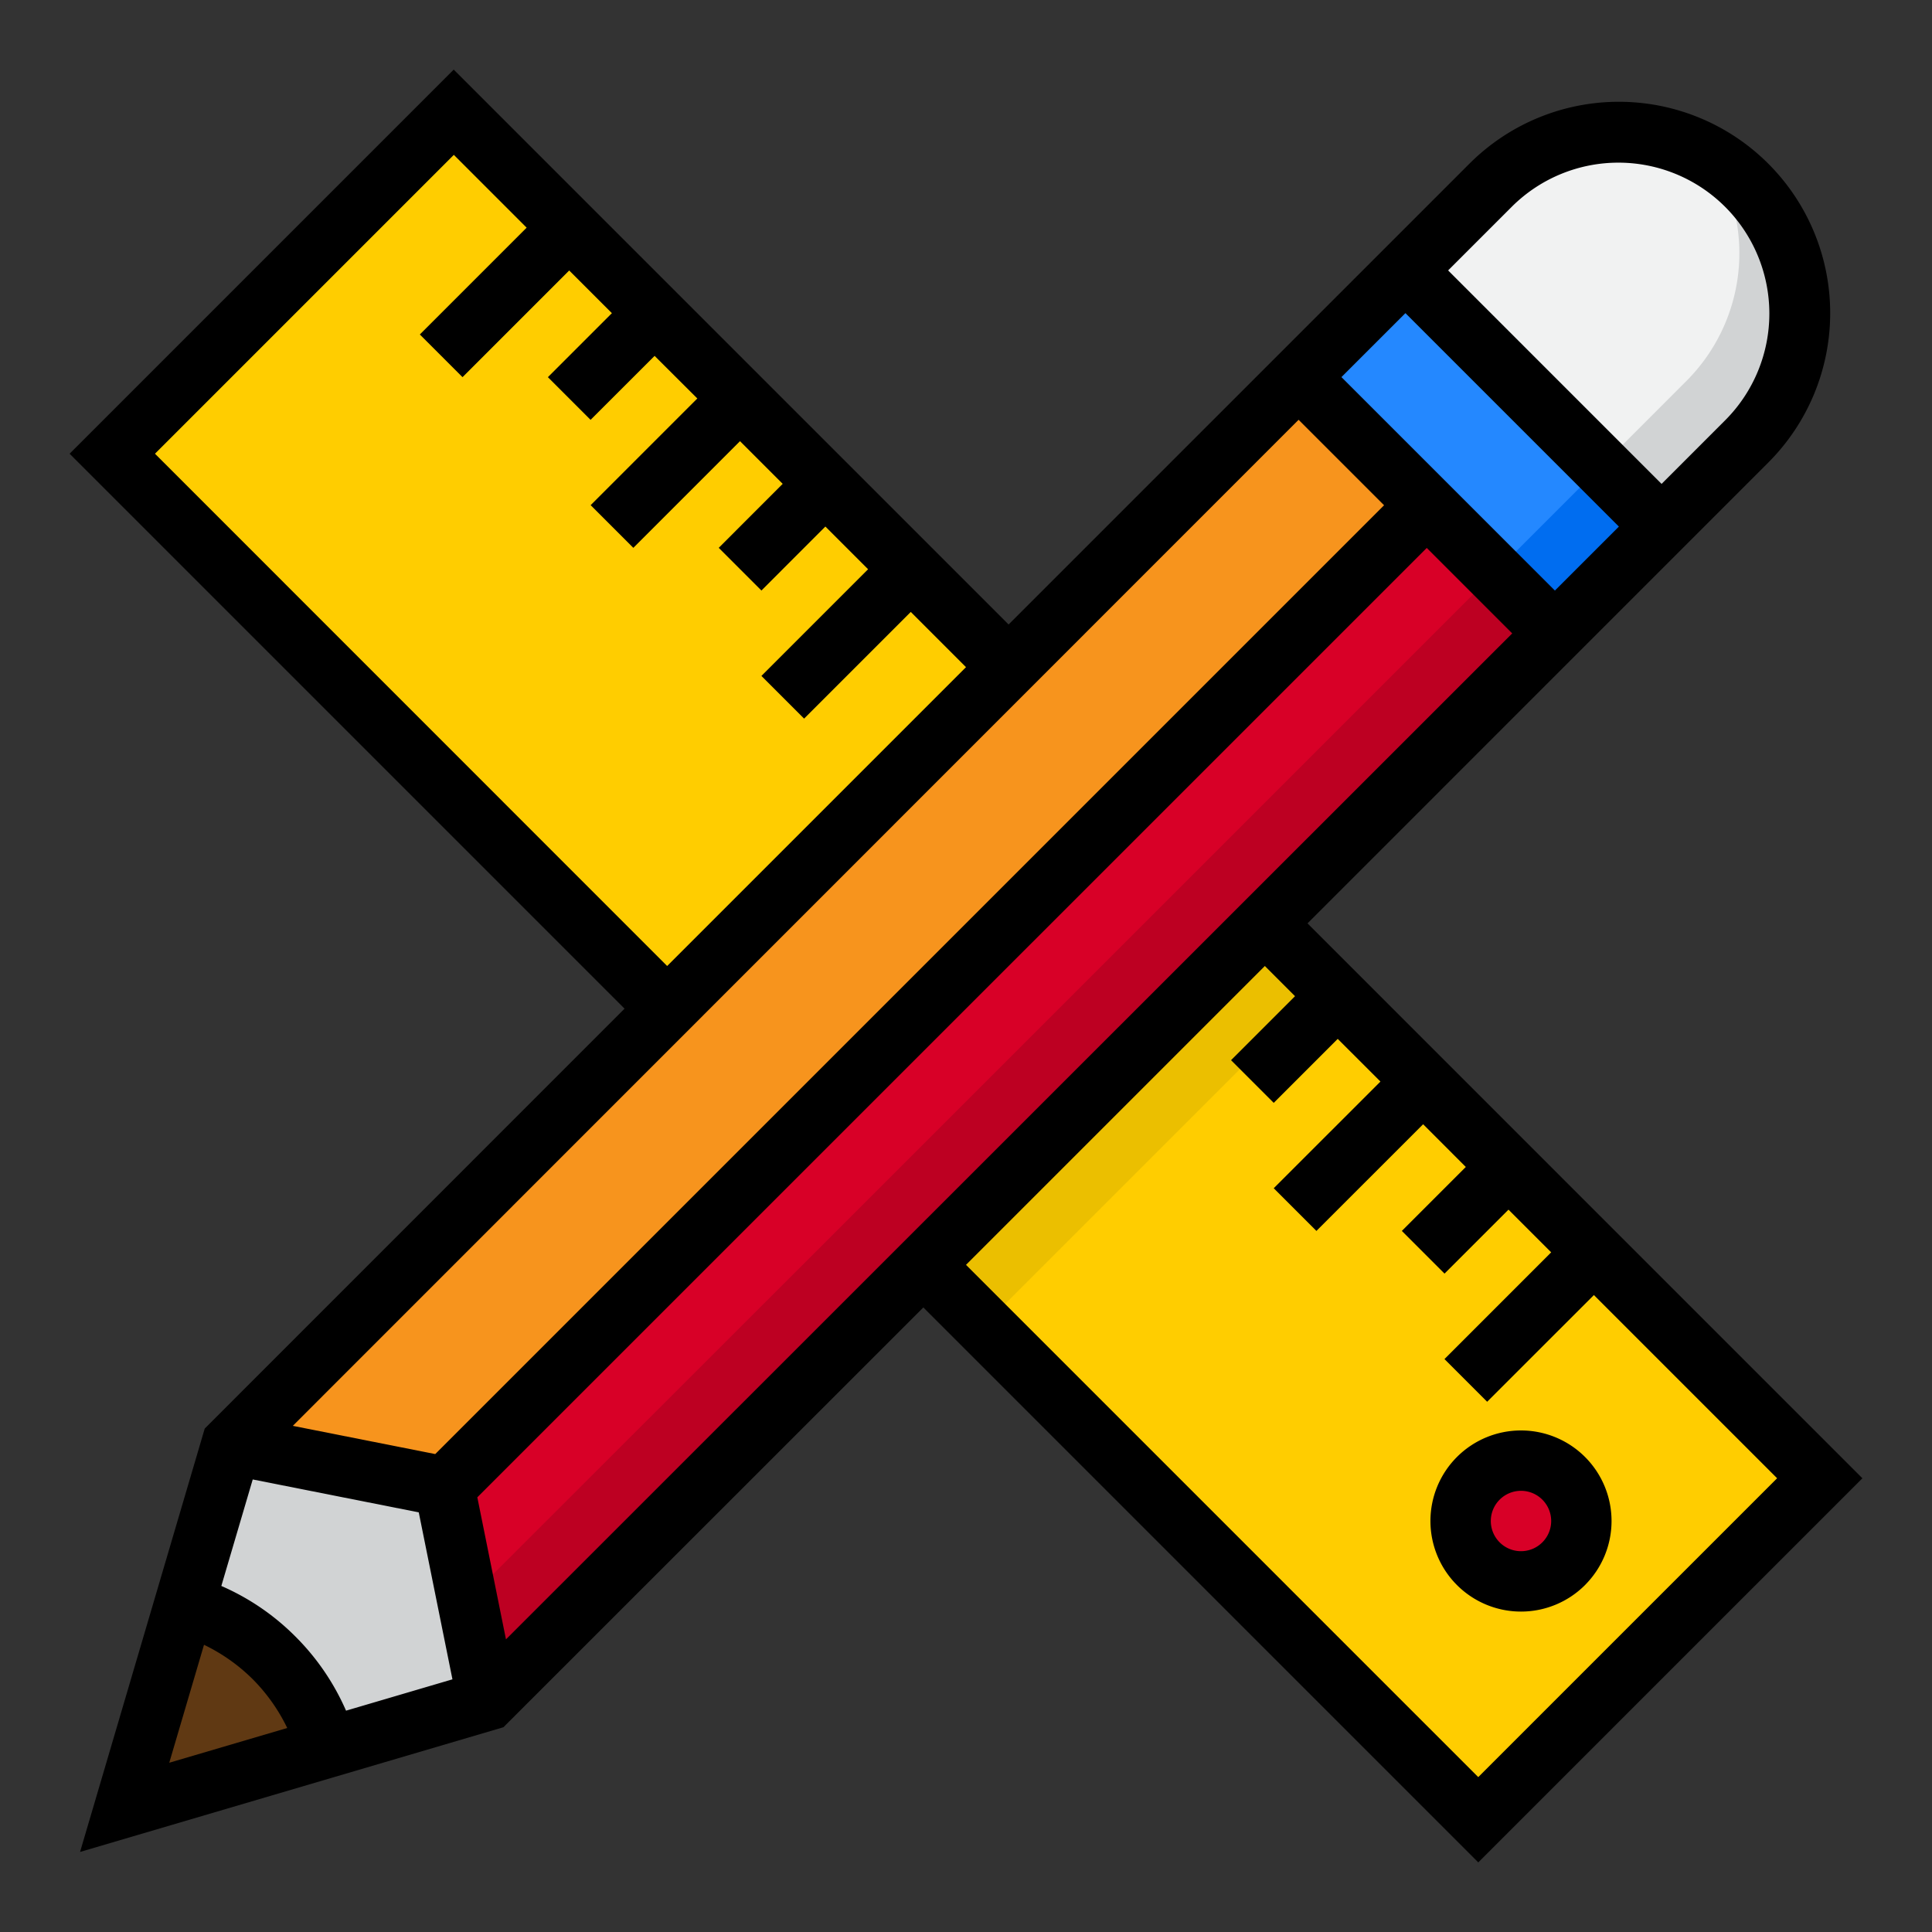
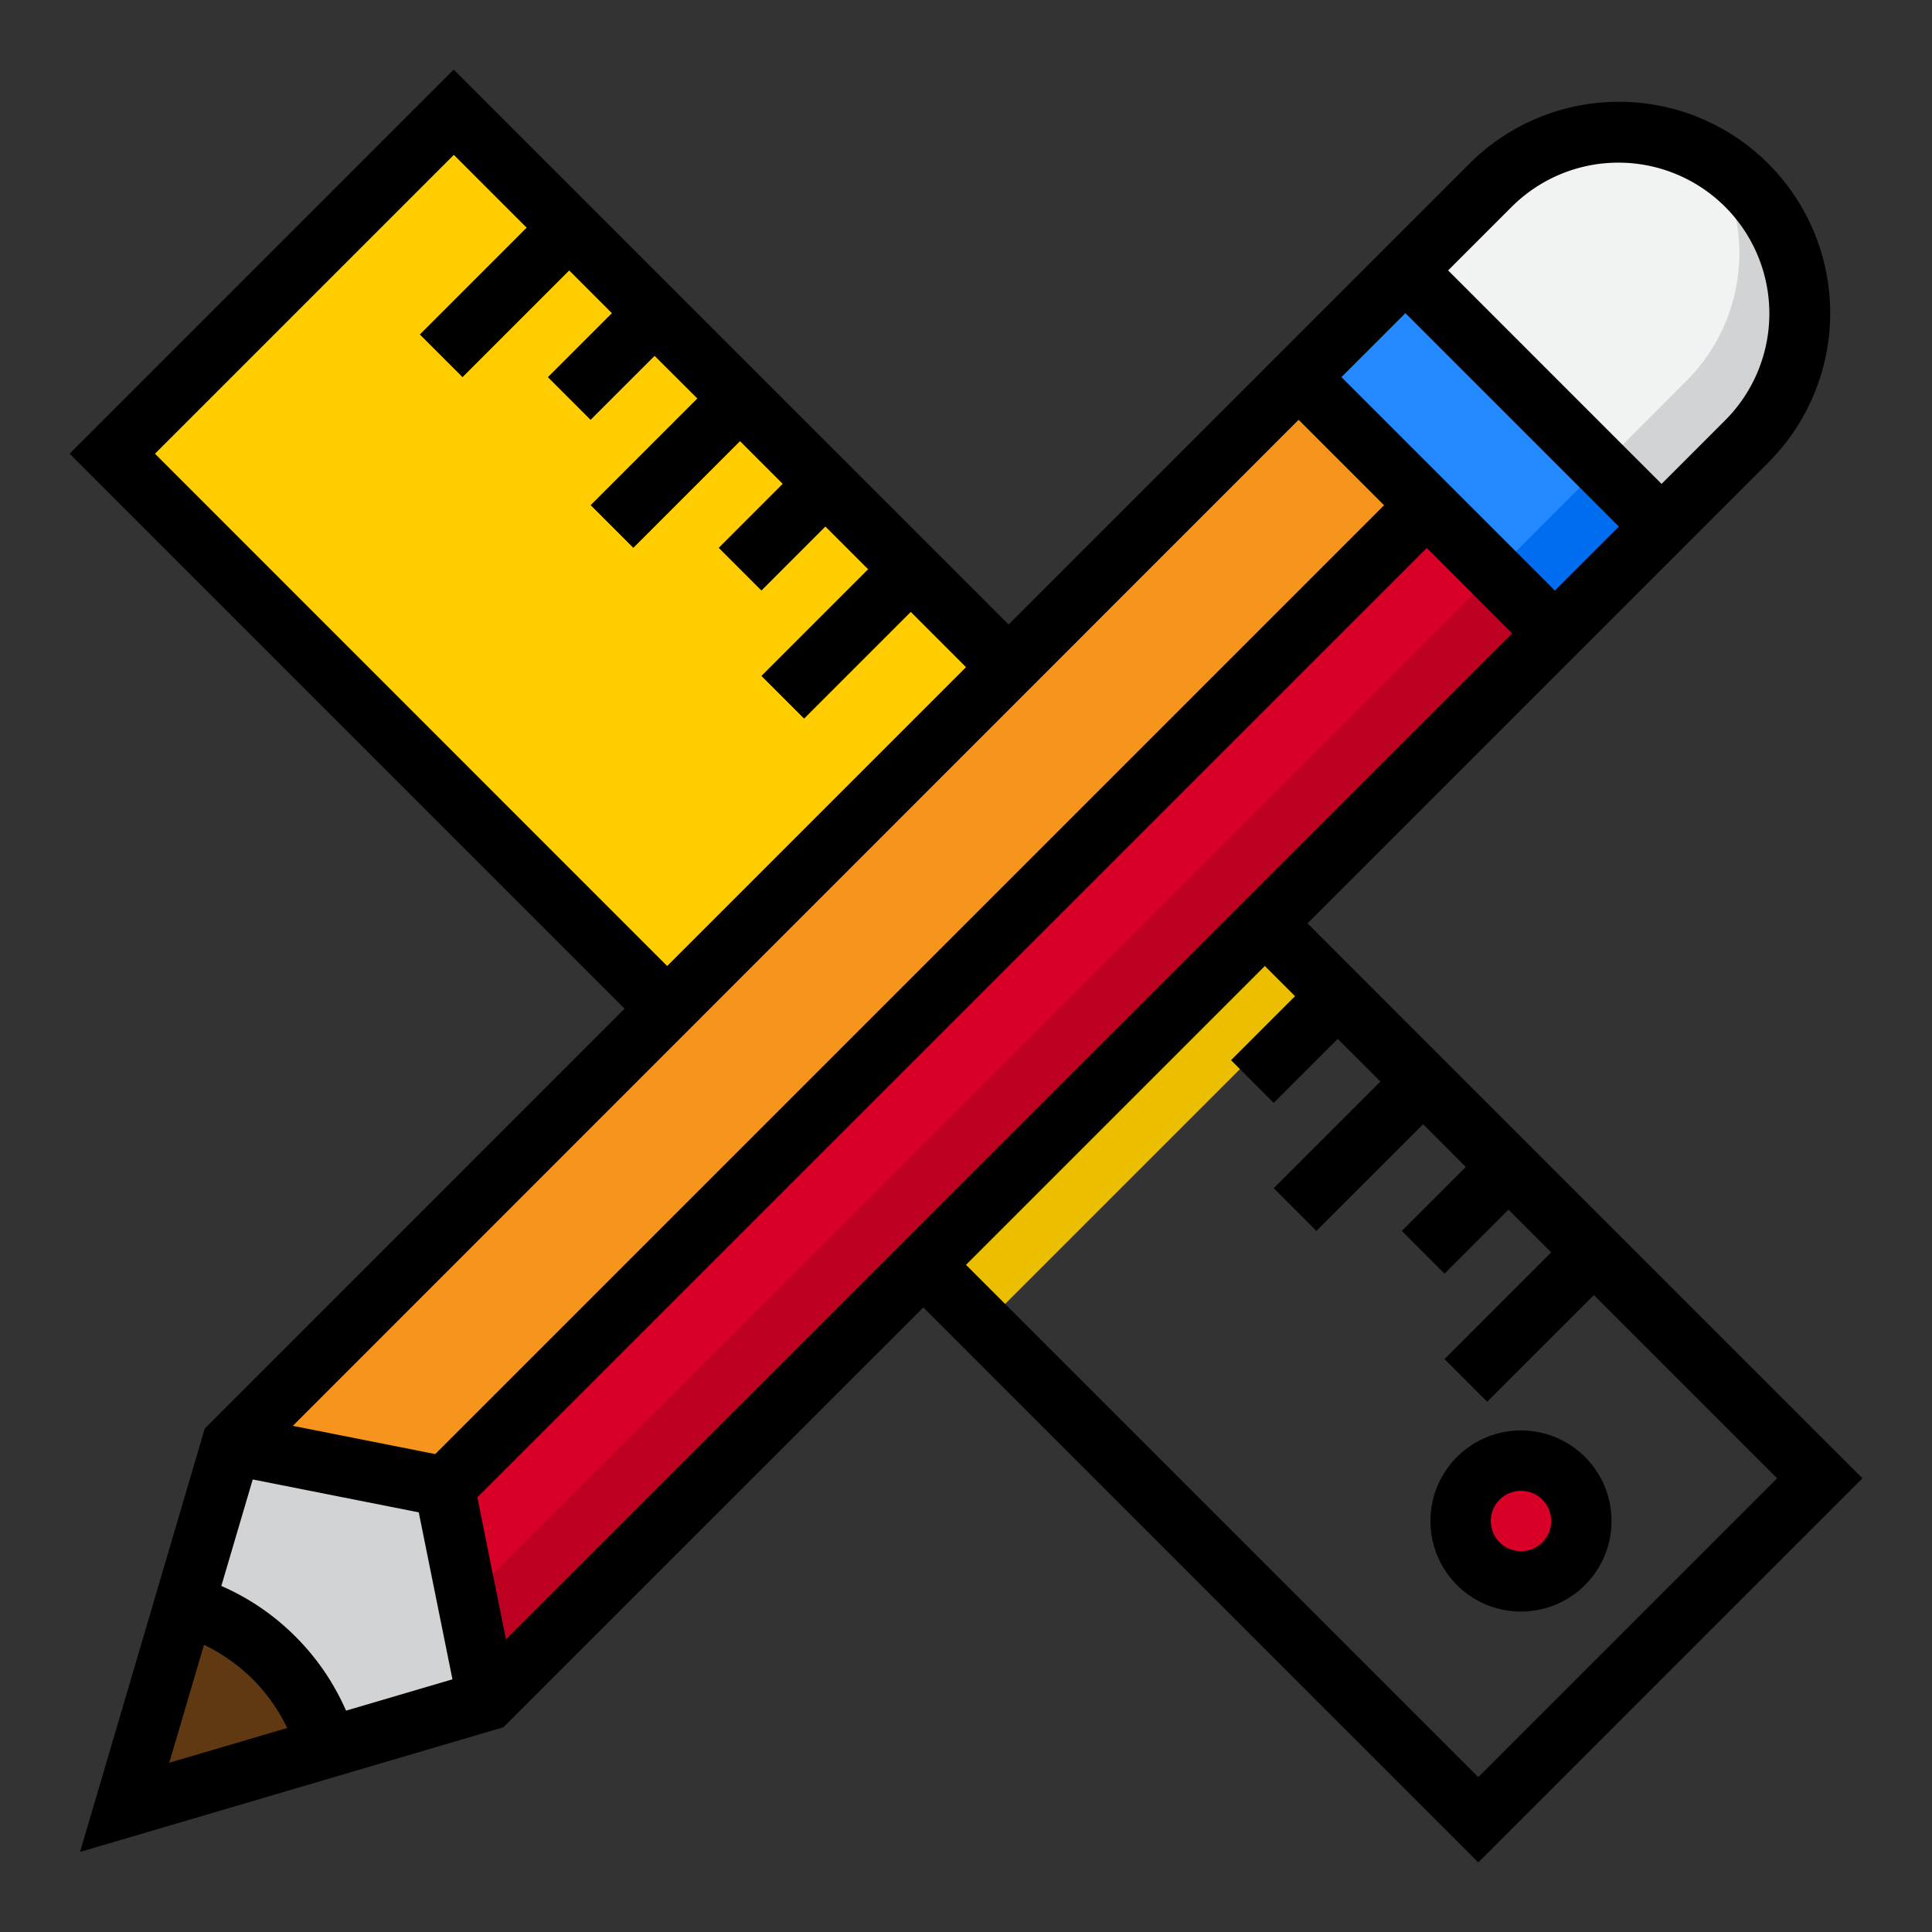
<svg xmlns="http://www.w3.org/2000/svg" height="512" viewBox="0 0 64 64" width="512">
  <rect x="0" y="0" width="64" height="64" fill="#333333" stroke="none" />
  <g id="Pencil_and_ruler" data-name="Pencil and ruler">
-     <path d="m60.28 48.97-11.31 11.31-18.38-18.38 11.31-11.31 1.41 1.41 1 1 1.83 1.83 1 1 2.83 2.83 2.83 2.83z" fill="#ffcd00" />
-     <path d="m45.31 34 1 1 1.437 1.437-.607-.607-1-1-1.265-1.265z" fill="#ffcd00" />
    <path d="m32.59 43.9 11.31-11.31-.59-.59-1.41-1.41-11.31 11.31z" fill="#ebbf00" />
    <path d="m47.26 16.74 2.928 2.921-2.925-2.924z" fill="#9bc9ff" />
    <path d="m44.339 13.812 2.921 2.928.003-.003z" fill="#9bc9ff" />
    <path d="m32 20.69-1.83-1.83-2.829-2.829-2.828-2.828-2.829-2.829-2.828-2.828-3.826-3.826-11.31 11.31 18.38 18.38 11.31-11.31z" fill="#ffcd00" />
    <circle cx="50.385" cy="50.385" fill="#d80027" r="2" />
    <path d="m44.339 13.812-1.318-1.318.001-.002-.002-.002-9.61 9.61-11.31 11.31-14.43 14.44 7.051 1.398.005.026 32.534-32.534z" fill="#f7941d" />
    <path d="m51.508 20.978-.002.001-1.318-1.318-2.928-2.921-32.534 32.534 1.424 7.056 14.44-14.43 11.31-11.31 9.61-9.61z" fill="#d80027" />
    <path d="m47.263 16.737 2.925 2.924 1.32 1.317 3.534-3.534-8.486-8.486-3.534 3.534 1.317 1.32z" fill="#2488ff" />
    <path d="m51.506 20.979.002-.001-1.32-1.317z" fill="#9bc9ff" />
    <path d="m44.339 13.812-1.317-1.32-.001.002z" fill="#9bc9ff" />
    <path d="m57.87 14.615a6 6 0 0 0 -8.485-8.485l-2.829 2.828 8.486 8.486z" fill="#f1f2f2" />
    <path d="m51.508 20.978-.002.001-1.318-1.318-.68-.679-9.608 9.608-11.31 11.31-13.112 13.103.672 3.327 14.44-14.43 11.31-11.31 9.61-9.61z" fill="#bd0022" />
    <path d="m53.042 15.444-3.534 3.534.68.683 1.32 1.317 3.534-3.534z" fill="#006df0" />
    <path d="m57.87 6.13a5.98 5.98 0 0 0 -1.131-.869 5.989 5.989 0 0 1 -.869 7.354l-2.828 2.829 2 2 2.828-2.829a6 6 0 0 0 0-8.485z" fill="#d1d3d4" />
    <path d="m10.691 57.94 5.46-1.6-1.43-7.087-7.056-1.4-1.605 5.456a7.013 7.013 0 0 1 4.631 4.631z" fill="#d1d3d4" />
    <path d="m10.691 57.94a7.013 7.013 0 0 0 -4.631-4.631l-1.93 6.561z" fill="#603913" />
    <path d="m61.694 48.97-18.381-18.382 15.264-15.266a7 7 0 0 0 -9.9-9.9l-15.266 15.265-18.381-18.381-12.724 12.724 18.383 18.383-13.907 13.91-4.13 14.025 14.025-4.131 13.91-13.906 18.383 18.383zm-51.907 5.243a7.933 7.933 0 0 0 -2.455-1.676l1.04-3.528 5.5 1.09 1.116 5.531-3.525 1.038a7.957 7.957 0 0 0 -1.676-2.455zm36.062-37.476-31.431 31.431-4.718-.935 33.318-33.327zm-30.037 32.863 31.451-31.449 2.831 2.831-33.333 33.324zm34.28-42.763a5 5 0 0 1 7.071 7.071l-2.121 2.122-7.071-7.072zm-3.535 3.536 7.071 7.071-2.12 2.119-7.071-7.071zm-41.423 4.657 9.9-9.9 2.412 2.412-3.538 3.538 1.414 1.414 3.534-3.534 1.414 1.414-2.12 2.12 1.414 1.414 2.121-2.119 1.415 1.411-3.534 3.534 1.414 1.414 3.534-3.534 1.414 1.414-2.119 2.12 1.414 1.414 2.119-2.12 1.415 1.415-3.534 3.534 1.414 1.414 3.534-3.534 1.829 1.829-9.9 9.9zm1.624 39.456a5.957 5.957 0 0 1 1.615 1.141 5.976 5.976 0 0 1 1.142 1.615l-3.908 1.151zm35.142-22.486 1 1-2.12 2.12 1.414 1.414 2.12-2.12 1.415 1.414-3.535 3.534 1.414 1.414 3.535-3.534 1.414 1.415-2.119 2.119 1.414 1.414 2.119-2.119 1.414 1.414-3.535 3.536 1.414 1.414 3.536-3.535 6.069 6.069-9.9 9.9-16.969-16.969z" />
    <path d="m52.506 52.506a3 3 0 0 0 0-4.242 3 3 0 1 0 0 4.243zm-3.121-2.121a1 1 0 0 1 1.707-.707 1 1 0 1 1 -1.707.707z" />
  </g>
</svg>